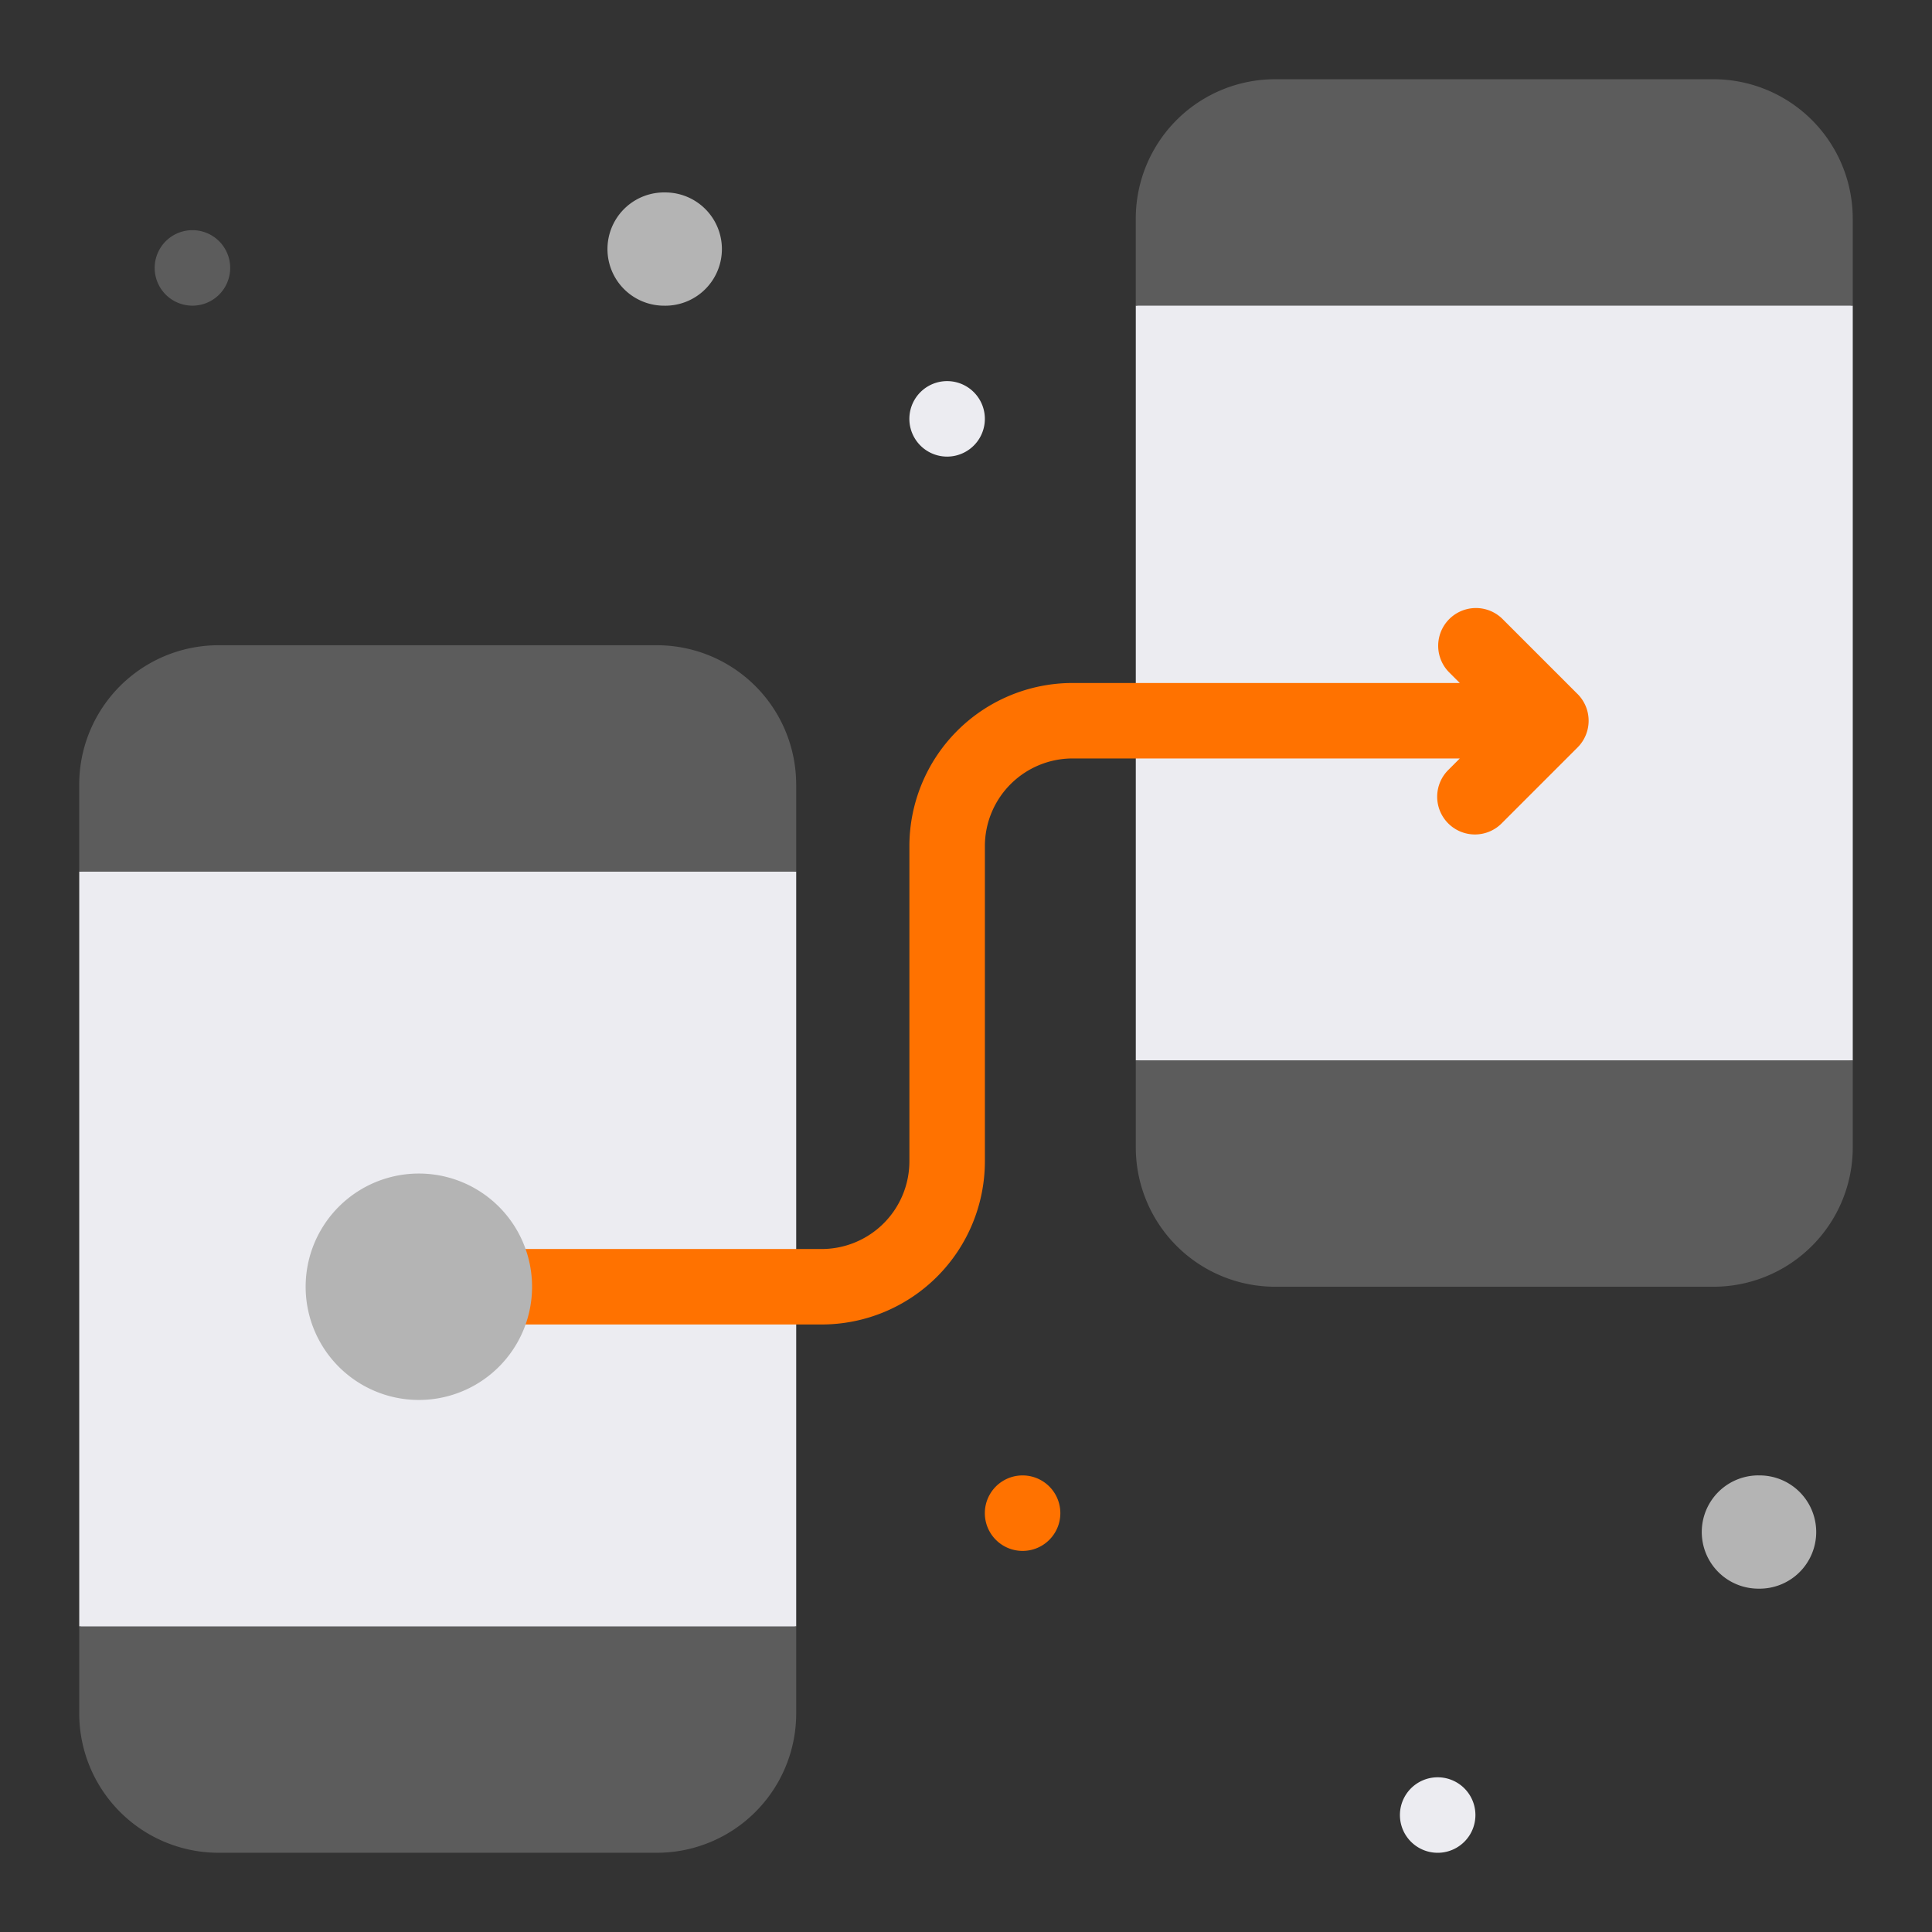
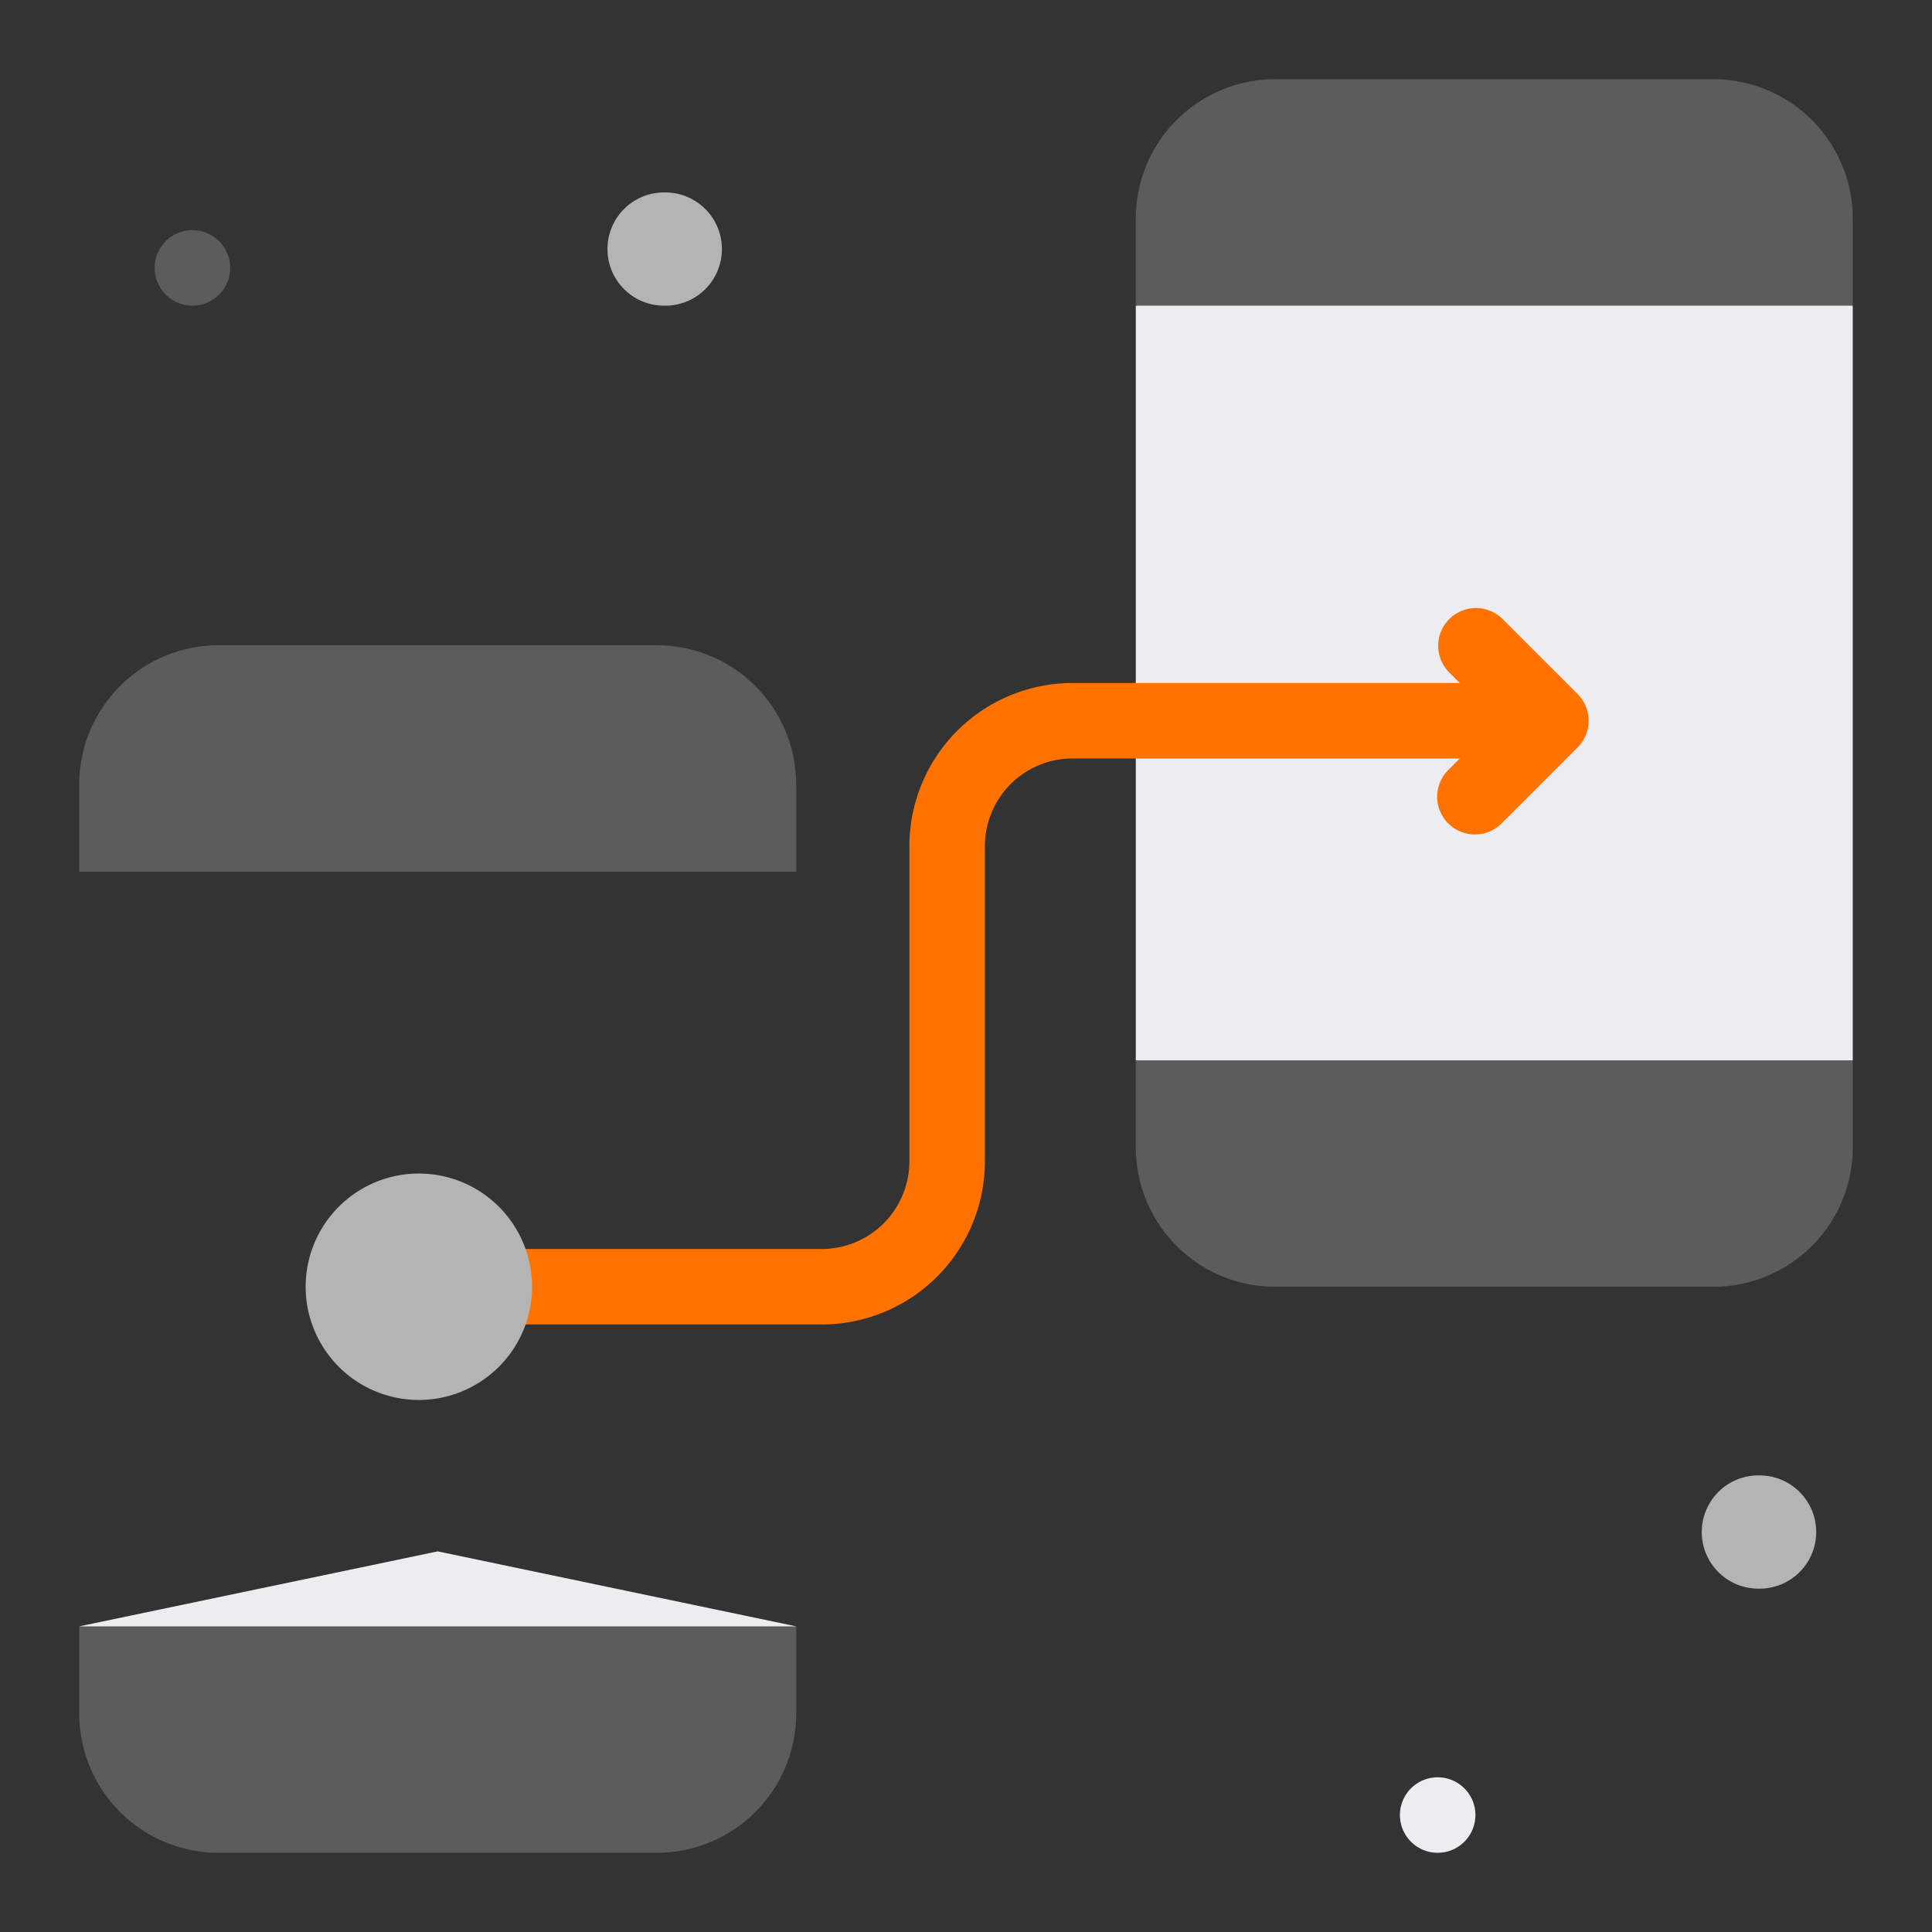
<svg xmlns="http://www.w3.org/2000/svg" width="80" height="80" viewBox="0 0 80 80" fill="none">
  <rect x="0" y="0" width="80" height="80" fill="#333333" stroke="none" />
-   <path d="m32.969 67.344-14.844 2.833-14.844-2.833v-31.25l14.844-3.105 14.844 3.105zm14.062-37.5V12.656l14.844-2.344 14.844 2.344v31.25L61.875 46.27l-14.844-2.364z" fill="#ECECF1" />
+   <path d="m32.969 67.344-14.844 2.833-14.844-2.833l14.844-3.105 14.844 3.105zm14.062-37.5V12.656l14.844-2.344 14.844 2.344v31.25L61.875 46.27l-14.844-2.364z" fill="#ECECF1" />
  <path d="M76.719 9.053v3.603H47.03V9.053a5.77 5.77 0 0 1 5.772-5.772h18.144a5.77 5.77 0 0 1 5.772 5.772m.001 34.853v3.603a5.77 5.77 0 0 1-5.772 5.772H52.803a5.77 5.77 0 0 1-5.772-5.772v-3.603zm-43.75 23.438v3.603a5.77 5.77 0 0 1-5.772 5.772H9.053a5.77 5.77 0 0 1-5.772-5.772v-3.603zm0-34.854v3.604H3.28V32.49a5.77 5.77 0 0 1 5.772-5.772h18.144a5.77 5.77 0 0 1 5.772 5.772" fill="#5C5C5C" />
  <path d="M72.813 61.094a2.345 2.345 0 1 1-.002 4.689 2.345 2.345 0 0 1 .001-4.69" fill="#B4B4B4" />
  <path d="M59.531 73.594a1.563 1.563 0 1 1 0 3.126 1.563 1.563 0 0 1 0-3.126" fill="#ECECF1" />
-   <path d="M42.344 61.094a1.563 1.563 0 1 1-.001 3.126 1.563 1.563 0 0 1 0-3.126" fill="#FF7200" />
-   <path d="M39.219 15.781a1.563 1.563 0 1 1-.002 3.126 1.563 1.563 0 0 1 .002-3.126" fill="#ECECF1" />
  <path d="M27.5 7.969a2.345 2.345 0 1 1-.002 4.689 2.345 2.345 0 0 1 .002-4.69" fill="#B4B4B4" />
  <path d="M7.969 9.531a1.563 1.563 0 1 1-.001 3.126 1.563 1.563 0 0 1 0-3.126" fill="#5C5C5C" />
  <path d="m65.324 28.739-3.125-3.125a1.563 1.563 0 0 0-2.21 2.21l.457.457H44.411a6.76 6.76 0 0 0-6.755 6.755v13.053a3.634 3.634 0 0 1-3.63 3.63H17.345a1.563 1.563 0 0 0 0 3.125h16.683a6.76 6.76 0 0 0 6.754-6.755V35.036a3.634 3.634 0 0 1 3.63-3.63h16.035l-.457.458a1.563 1.563 0 1 0 2.21 2.21l3.125-3.125a1.565 1.565 0 0 0 0-2.21" fill="#FF7200" />
  <path d="M17.344 57.969a4.687 4.687 0 1 0 0-9.375 4.687 4.687 0 0 0 0 9.375" fill="#B4B4B4" />
</svg>